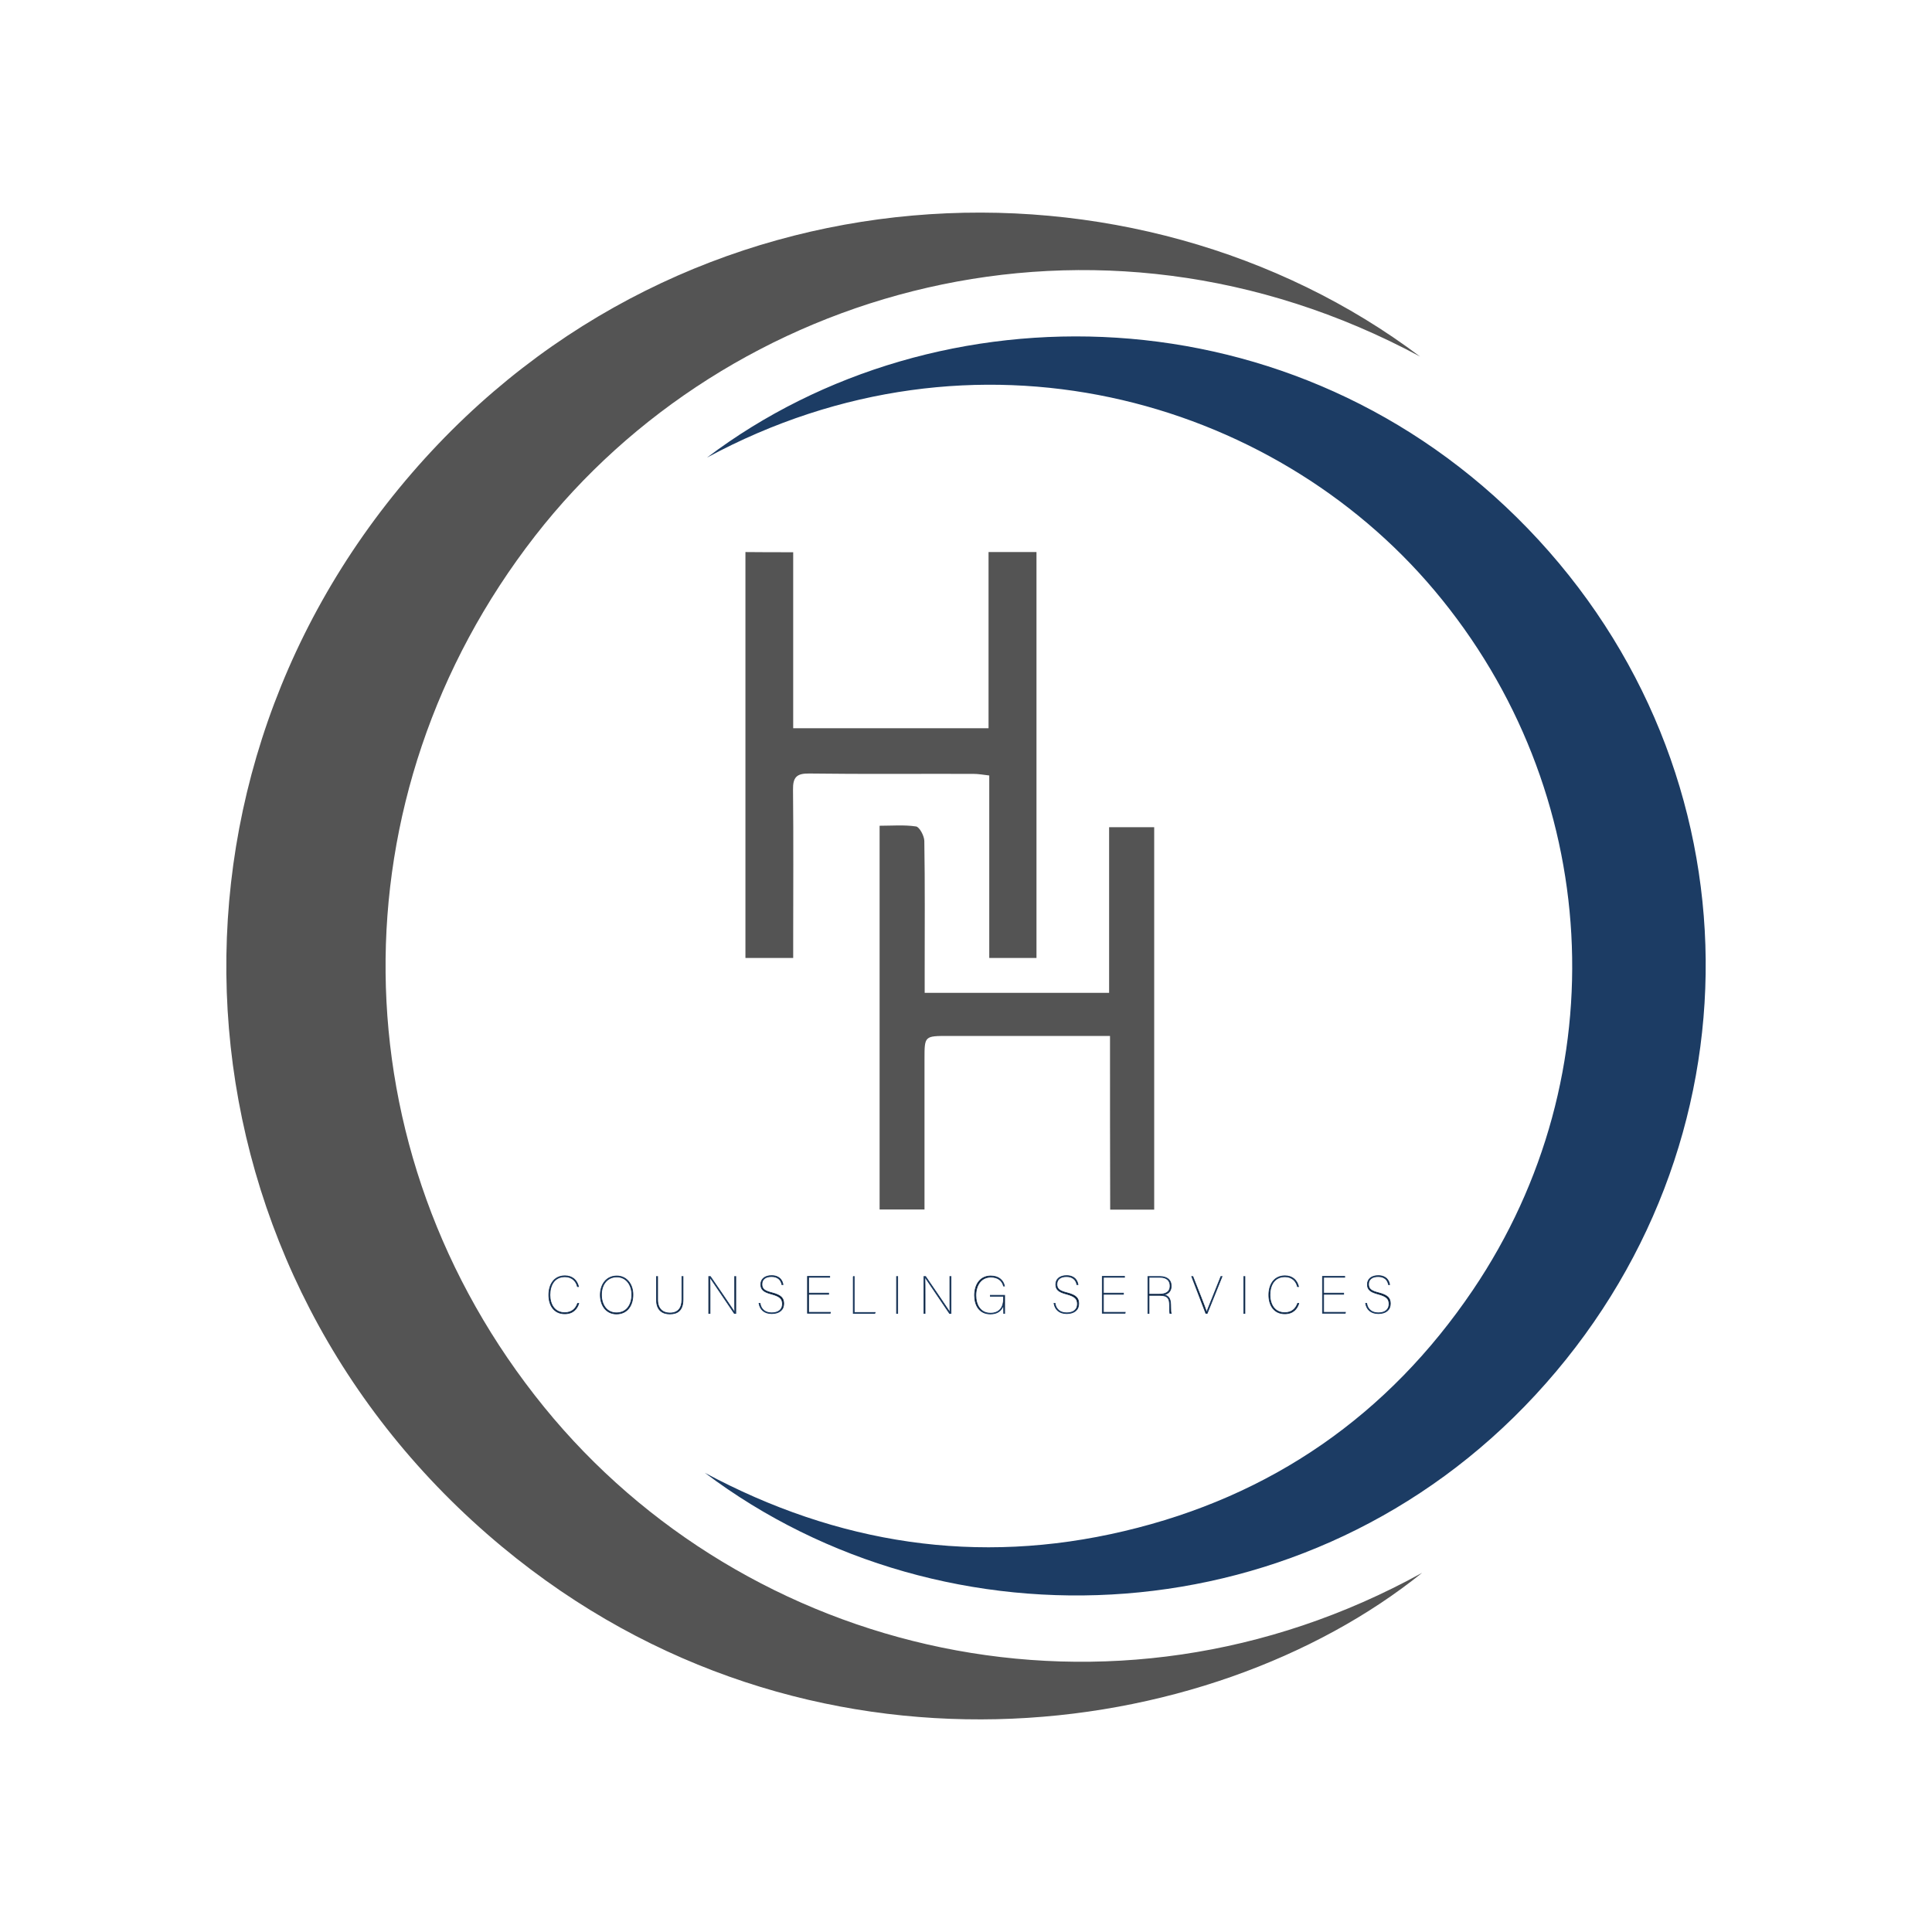
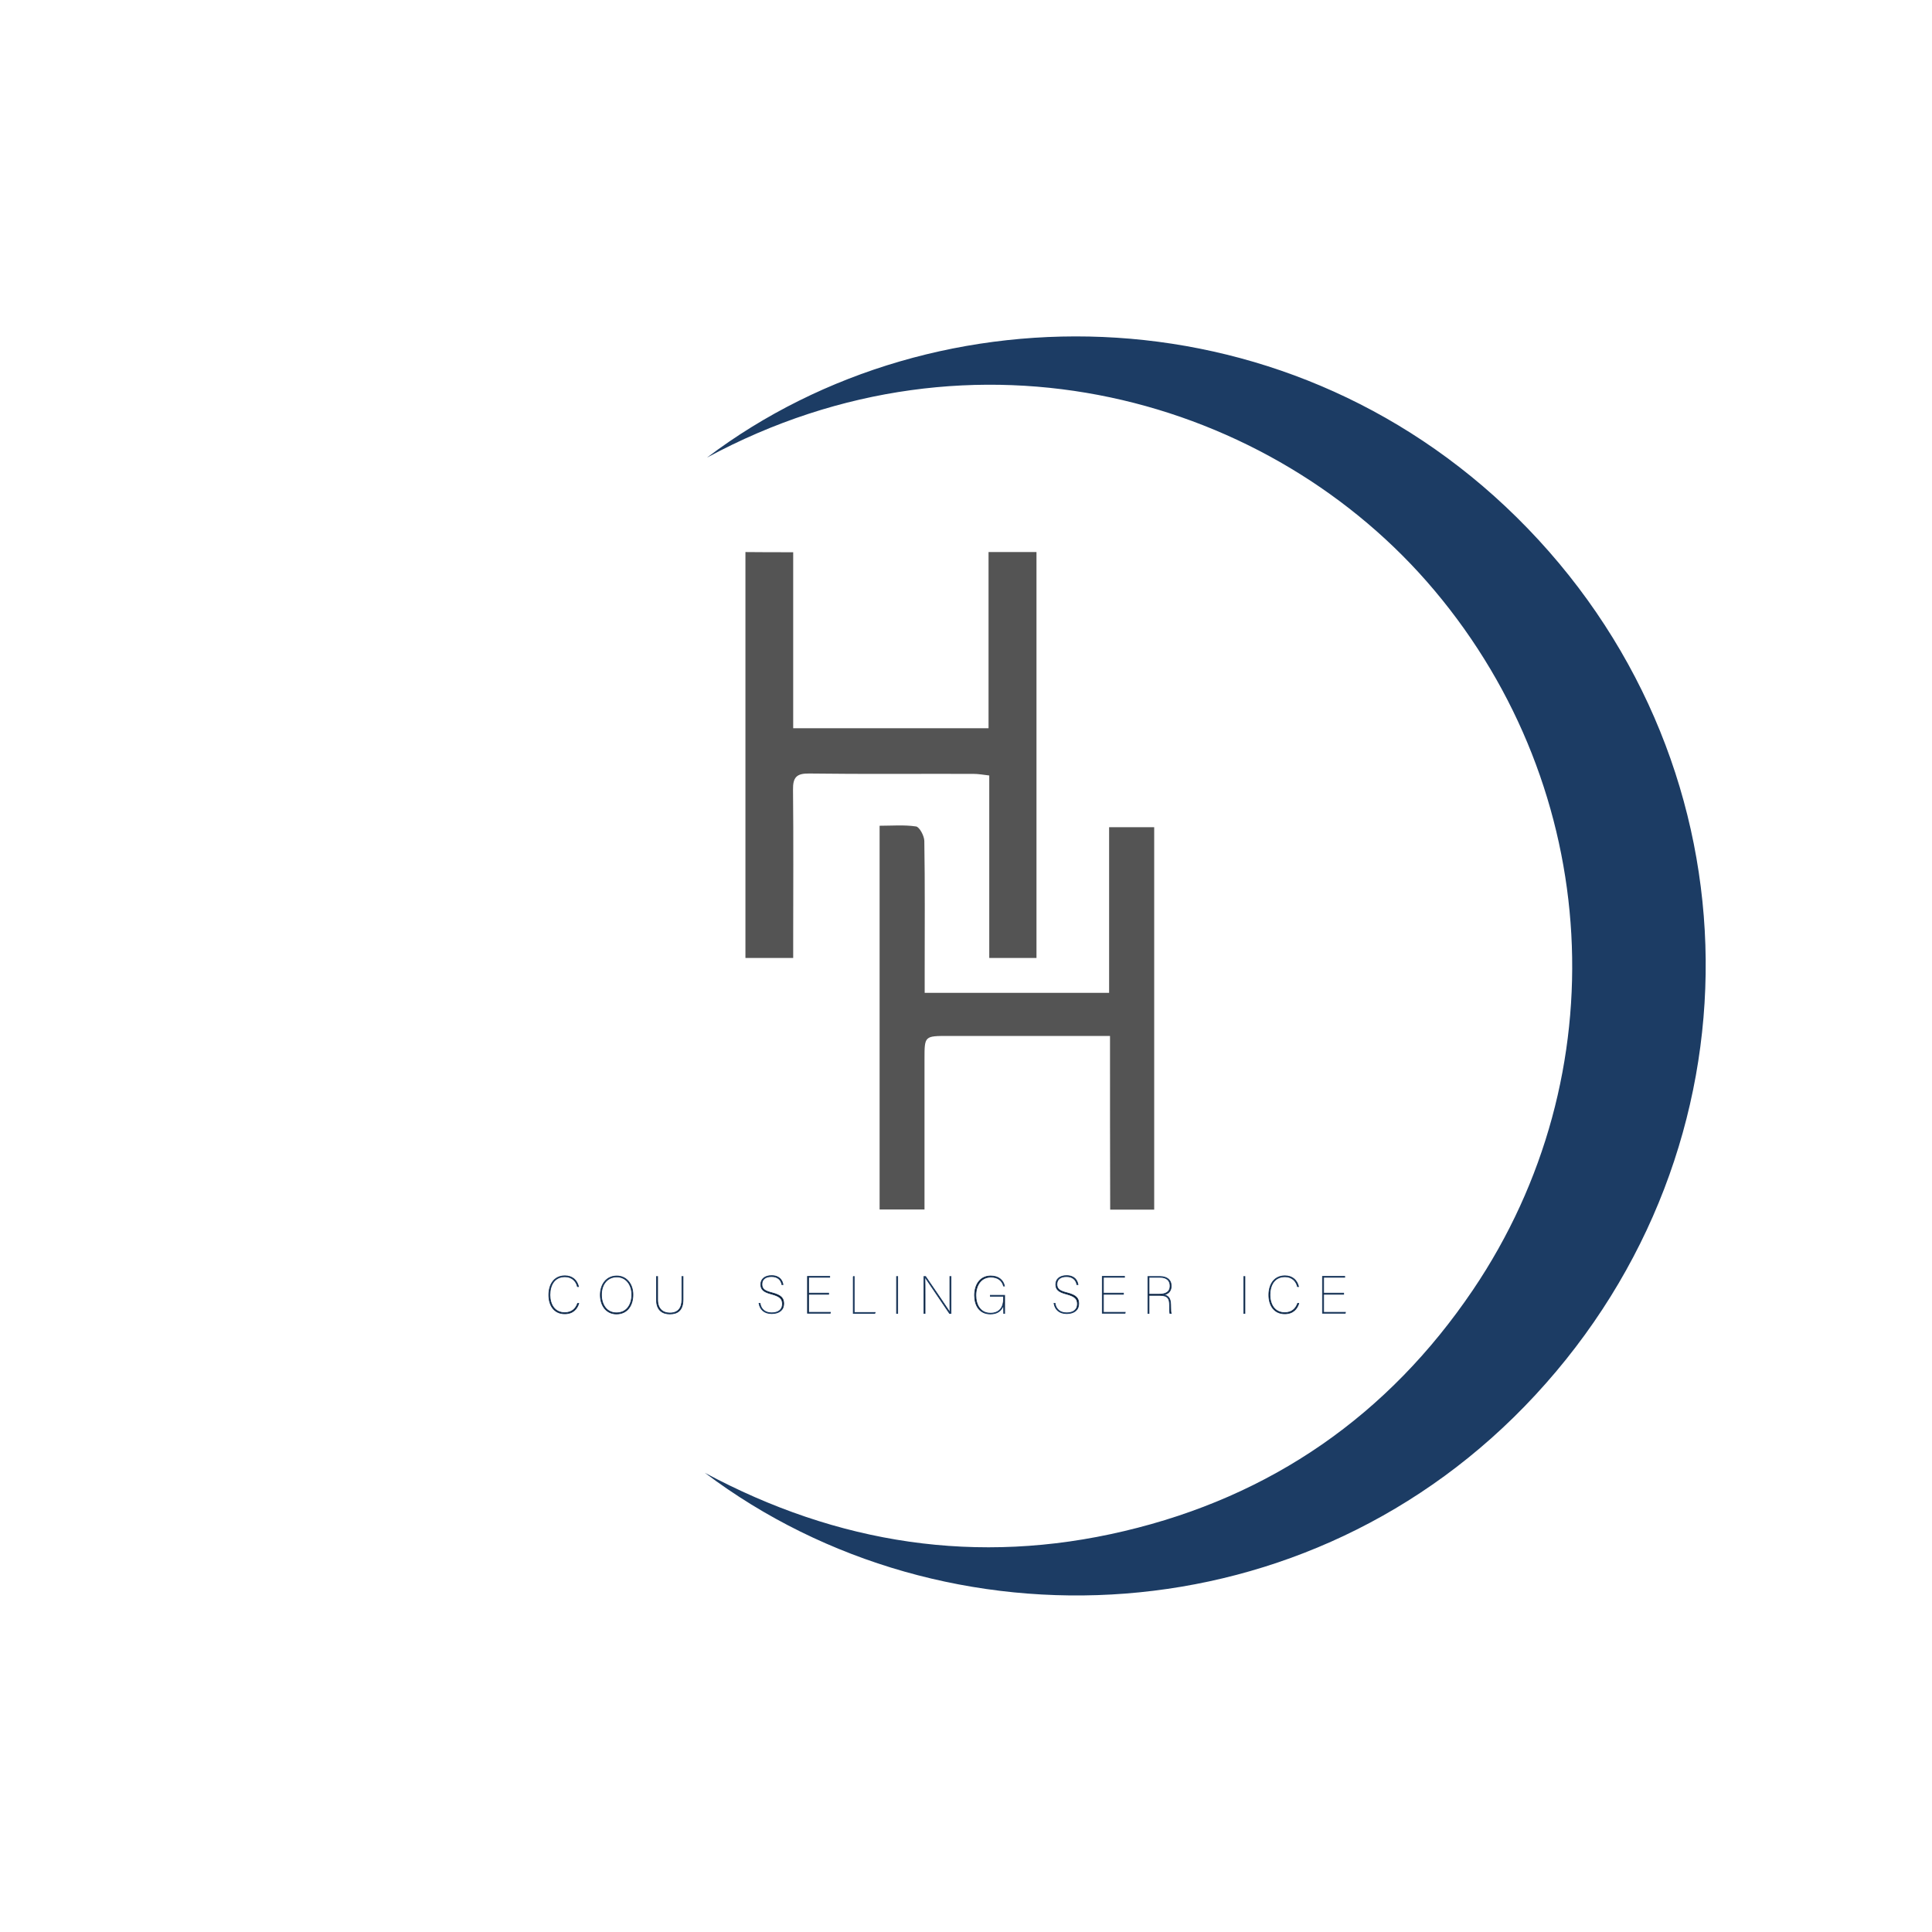
<svg xmlns="http://www.w3.org/2000/svg" version="1.2" baseProfile="tiny" id="Layer_1" x="0px" y="0px" viewBox="0 0 1080 1080" overflow="visible" xml:space="preserve">
  <g>
    <g>
      <g>
-         <path fill="#545454" d="M793.8,199.3c-182.2-98-387.1-38.1-494.7,100.3c-113.1,145.4-111.4,343.7,5.1,487     c112.7,138.6,316.4,188.9,490.8,92.6C676,975,451.5,1006.5,280.6,864.6C96.7,711.9,74.3,445,230.2,264.5     C383.8,86.7,635.4,80,793.8,199.3z" />
        <path fill="#1C3C64" d="M395.2,255.8C524,158.4,724.4,161.3,854,295.4c130.9,135.5,133,345.5,4.2,484.5     C731.9,916.3,528.6,924.8,394,823.3c74.2,39.8,152.4,52,234.4,32.6c82.3-19.4,147.6-64.8,194.9-134.7     c81.6-120.6,72.4-279.6-21.4-391.1C711.2,222.2,545,174.9,395.2,255.8z" />
        <path fill="#545454" d="M443.4,308.7c0,32.8,0,65.2,0,98.4c36.7,0,72.4,0,109.2,0c0-32.7,0-65.3,0-98.5c9.4,0,17.7,0,26.8,0     c0,75.4,0,150.9,0,226.9c-8.5,0-17,0-26.4,0c0-33.9,0-67.6,0-102c-3.4-0.4-6.1-0.9-8.8-0.9c-30.6-0.1-61.2,0.2-91.9-0.2     c-7.1-0.1-9.1,2.2-9,9.1c0.3,27.8,0.1,55.6,0.1,83.4c0,3.4,0,6.7,0,10.6c-9.4,0-17.7,0-26.7,0c0-75.4,0-150.8,0-226.9     C425.1,308.7,433.4,308.7,443.4,308.7z" />
        <path fill="#545454" d="M620.5,579.1c-11.7,0-22,0-32.2,0c-19.4,0-38.7,0-58.1,0c-13.4,0-13.4,0-13.4,12.9c0,24.4,0,48.7,0,73.1     c0,3.4,0,6.8,0,11c-8.6,0-16.5,0-25.1,0c0-71,0-142.1,0-214.5c6.9,0,13.8-0.6,20.4,0.4c1.9,0.3,4.5,5.2,4.6,8     c0.4,24.4,0.2,48.7,0.2,73.1c0,3.7,0,7.4,0,11.9c34.7,0,68.5,0,103.1,0c0-30.7,0-61.1,0-92.6c8.7,0,16.6,0,25.2,0     c0,71,0,142,0,213.8c-7.9,0-15.8,0-24.6,0C620.5,644.2,620.5,612.5,620.5,579.1z" />
      </g>
    </g>
    <g>
      <g>
        <path stroke="#1C3C64" stroke-width="0.433" stroke-miterlimit="10" d="M323.5,728.7c-0.9,2.8-3,5.7-7.8,5.7     c-6,0-8.9-4.7-8.9-10.5c0-5.8,2.9-10.7,9-10.7c4,0,6.7,2.3,7.6,6h-0.6c-0.8-3.3-3.3-5.5-7-5.5c-5.9,0-8.4,4.7-8.4,10.2     c0,5.1,2.5,9.9,8.3,9.9c4,0,6.2-2.3,7.2-5.2H323.5z" />
        <path stroke="#1C3C64" stroke-width="0.433" stroke-miterlimit="10" d="M353.8,723.7c0,5.9-3,10.8-9.2,10.8c-5.7,0-9-4.7-9-10.6     c0-5.7,3.2-10.6,9.2-10.6C350.3,713.3,353.8,717.9,353.8,723.7z M336.2,723.8c0,5.3,2.8,10.1,8.4,10.1c5.7,0,8.6-4.5,8.6-10.2     c0-5.4-3.1-9.9-8.4-9.9C339.3,713.8,336.2,718.2,336.2,723.8z" />
        <path stroke="#1C3C64" stroke-width="0.433" stroke-miterlimit="10" d="M367.6,713.6v12.9c0,5.6,3.3,7.5,6.9,7.5     c4.4,0,6.7-2.6,6.7-7.5v-12.9h0.6v12.8c0,6.2-3.1,8.1-7.4,8.1c-3.7,0-7.4-1.8-7.4-7.8v-13.1H367.6z" />
-         <path stroke="#1C3C64" stroke-width="0.433" stroke-miterlimit="10" d="M396.2,734.2v-20.6h0.9c3.6,5.2,12.5,18.3,13.6,20     l0.1,0.1c-0.1-0.6-0.1-6.4-0.1-9.8v-10.3h0.6v20.6h-0.8c-3.4-5.1-12.3-18.2-13.6-20.1l-0.1-0.1c0.1,2.8,0.1,5.9,0.1,9.6v10.6     H396.2z" />
        <path stroke="#1C3C64" stroke-width="0.433" stroke-miterlimit="10" d="M424.9,728.8c0.6,3.3,3,5.1,6.5,5.1c3.7,0,6-1.8,6-4.9     c0-2.9-1.3-4.3-6-5.6c-4.2-1.1-6.1-2.3-6.1-5.4c0-3,2.3-4.9,6-4.9c4.5,0,6,2.7,6.4,5h-0.6c-0.5-2.7-2.4-4.5-5.8-4.5     c-3.2,0-5.4,1.4-5.4,4.3c0,2.7,1.6,3.8,5.6,4.8c5.5,1.4,6.6,3.2,6.6,6.1c0,3.4-2.5,5.5-6.7,5.5c-4.2,0-6.5-2.3-7.1-5.7H424.9z" />
        <path stroke="#1C3C64" stroke-width="0.433" stroke-miterlimit="10" d="M463.2,723.5H452v10.1h12.2l-0.1,0.5h-12.7v-20.6h12.4     v0.5H452v8.9h11.2V723.5z" />
        <path stroke="#1C3C64" stroke-width="0.433" stroke-miterlimit="10" d="M476.9,713.6h0.6v20.1h11.7l-0.2,0.5h-12V713.6z" />
        <path stroke="#1C3C64" stroke-width="0.433" stroke-miterlimit="10" d="M501.8,713.6v20.6h-0.6v-20.6H501.8z" />
        <path stroke="#1C3C64" stroke-width="0.433" stroke-miterlimit="10" d="M516.5,734.2v-20.6h0.9c3.6,5.2,12.5,18.3,13.6,20     l0.1,0.1c-0.1-0.6-0.1-6.4-0.1-9.8v-10.3h0.6v20.6h-0.8c-3.4-5.1-12.3-18.2-13.6-20.1L517,714c0.1,2.8,0.1,5.9,0.1,9.6v10.6     H516.5z" />
        <path stroke="#1C3C64" stroke-width="0.433" stroke-miterlimit="10" d="M561.6,734.2h-0.5c0-0.6,0-1.4-0.1-4.8     c-1.2,3.5-3.6,5.1-7.4,5.1c-6.1,0-8.8-4.8-8.8-10.4c0-5.7,2.9-10.8,9-10.8c4.5,0,7,2.4,7.7,5.6H561c-0.8-3.1-3.2-5-7.1-5     c-5.6,0-8.4,4.7-8.4,10.2c0,5.2,2.4,10,8.2,10c5,0,7.3-3.3,7.3-8v-1.5h-7.4v-0.5h8V734.2z" />
        <path stroke="#1C3C64" stroke-width="0.433" stroke-miterlimit="10" d="M589.8,728.8c0.6,3.3,3,5.1,6.5,5.1c3.7,0,6-1.8,6-4.9     c0-2.9-1.3-4.3-6-5.6c-4.2-1.1-6.1-2.3-6.1-5.4c0-3,2.3-4.9,6-4.9c4.5,0,6,2.7,6.4,5H602c-0.5-2.7-2.4-4.5-5.8-4.5     c-3.2,0-5.4,1.4-5.4,4.3c0,2.7,1.6,3.8,5.6,4.8c5.5,1.4,6.6,3.2,6.6,6.1c0,3.4-2.5,5.5-6.7,5.5c-4.2,0-6.5-2.3-7.1-5.7H589.8z" />
        <path stroke="#1C3C64" stroke-width="0.433" stroke-miterlimit="10" d="M628,723.5h-11.2v10.1H629l-0.1,0.5h-12.7v-20.6h12.4     v0.5h-11.8v8.9H628V723.5z" />
        <path stroke="#1C3C64" stroke-width="0.433" stroke-miterlimit="10" d="M642.3,724.1v10.1h-0.6v-20.6h6.8c3.6,0,6.2,1.7,6.2,5.3     c0,2.4-1.2,4.4-4.3,4.9c2.2,0.4,4,1.4,4,5.7v0.4c0,2.7,0.1,3.7,0.3,4.3H654c-0.2-0.9-0.2-2.2-0.2-4.3v-0.3c0-3.6-0.9-5.5-5.5-5.5     H642.3z M642.3,723.5h5.7c3.3,0,6.1-1,6.1-4.7c0-3-2-4.8-5.6-4.8h-6.2V723.5z" />
-         <path stroke="#1C3C64" stroke-width="0.433" stroke-miterlimit="10" d="M674.1,734.2l-7.9-20.6h0.6l4.5,11.4     c1.3,3.3,2.7,7,3.2,8.5h0.1c0.4-1.3,2.1-5.4,3.3-8.4l4.6-11.5h0.6l-8.3,20.6H674.1z" />
        <path stroke="#1C3C64" stroke-width="0.433" stroke-miterlimit="10" d="M695.9,713.6v20.6h-0.6v-20.6H695.9z" />
        <path stroke="#1C3C64" stroke-width="0.433" stroke-miterlimit="10" d="M726,728.7c-0.9,2.8-3,5.7-7.8,5.7     c-6,0-8.9-4.7-8.9-10.5c0-5.8,2.9-10.7,9-10.7c4,0,6.7,2.3,7.6,6h-0.6c-0.8-3.3-3.3-5.5-7-5.5c-5.9,0-8.4,4.7-8.4,10.2     c0,5.1,2.5,9.9,8.3,9.9c4,0,6.2-2.3,7.2-5.2H726z" />
        <path stroke="#1C3C64" stroke-width="0.433" stroke-miterlimit="10" d="M751.1,723.5h-11.2v10.1h12.2l-0.1,0.5h-12.7v-20.6h12.4     v0.5h-11.8v8.9h11.2V723.5z" />
-         <path stroke="#1C3C64" stroke-width="0.433" stroke-miterlimit="10" d="M764,728.8c0.6,3.3,3,5.1,6.5,5.1c3.7,0,6-1.8,6-4.9     c0-2.9-1.3-4.3-6-5.6c-4.2-1.1-6.1-2.3-6.1-5.4c0-3,2.3-4.9,6-4.9c4.5,0,6,2.7,6.4,5h-0.6c-0.5-2.7-2.4-4.5-5.8-4.5     c-3.2,0-5.4,1.4-5.4,4.3c0,2.7,1.6,3.8,5.6,4.8c5.5,1.4,6.6,3.2,6.6,6.1c0,3.4-2.5,5.5-6.7,5.5c-4.2,0-6.5-2.3-7.1-5.7H764z" />
      </g>
    </g>
  </g>
</svg>